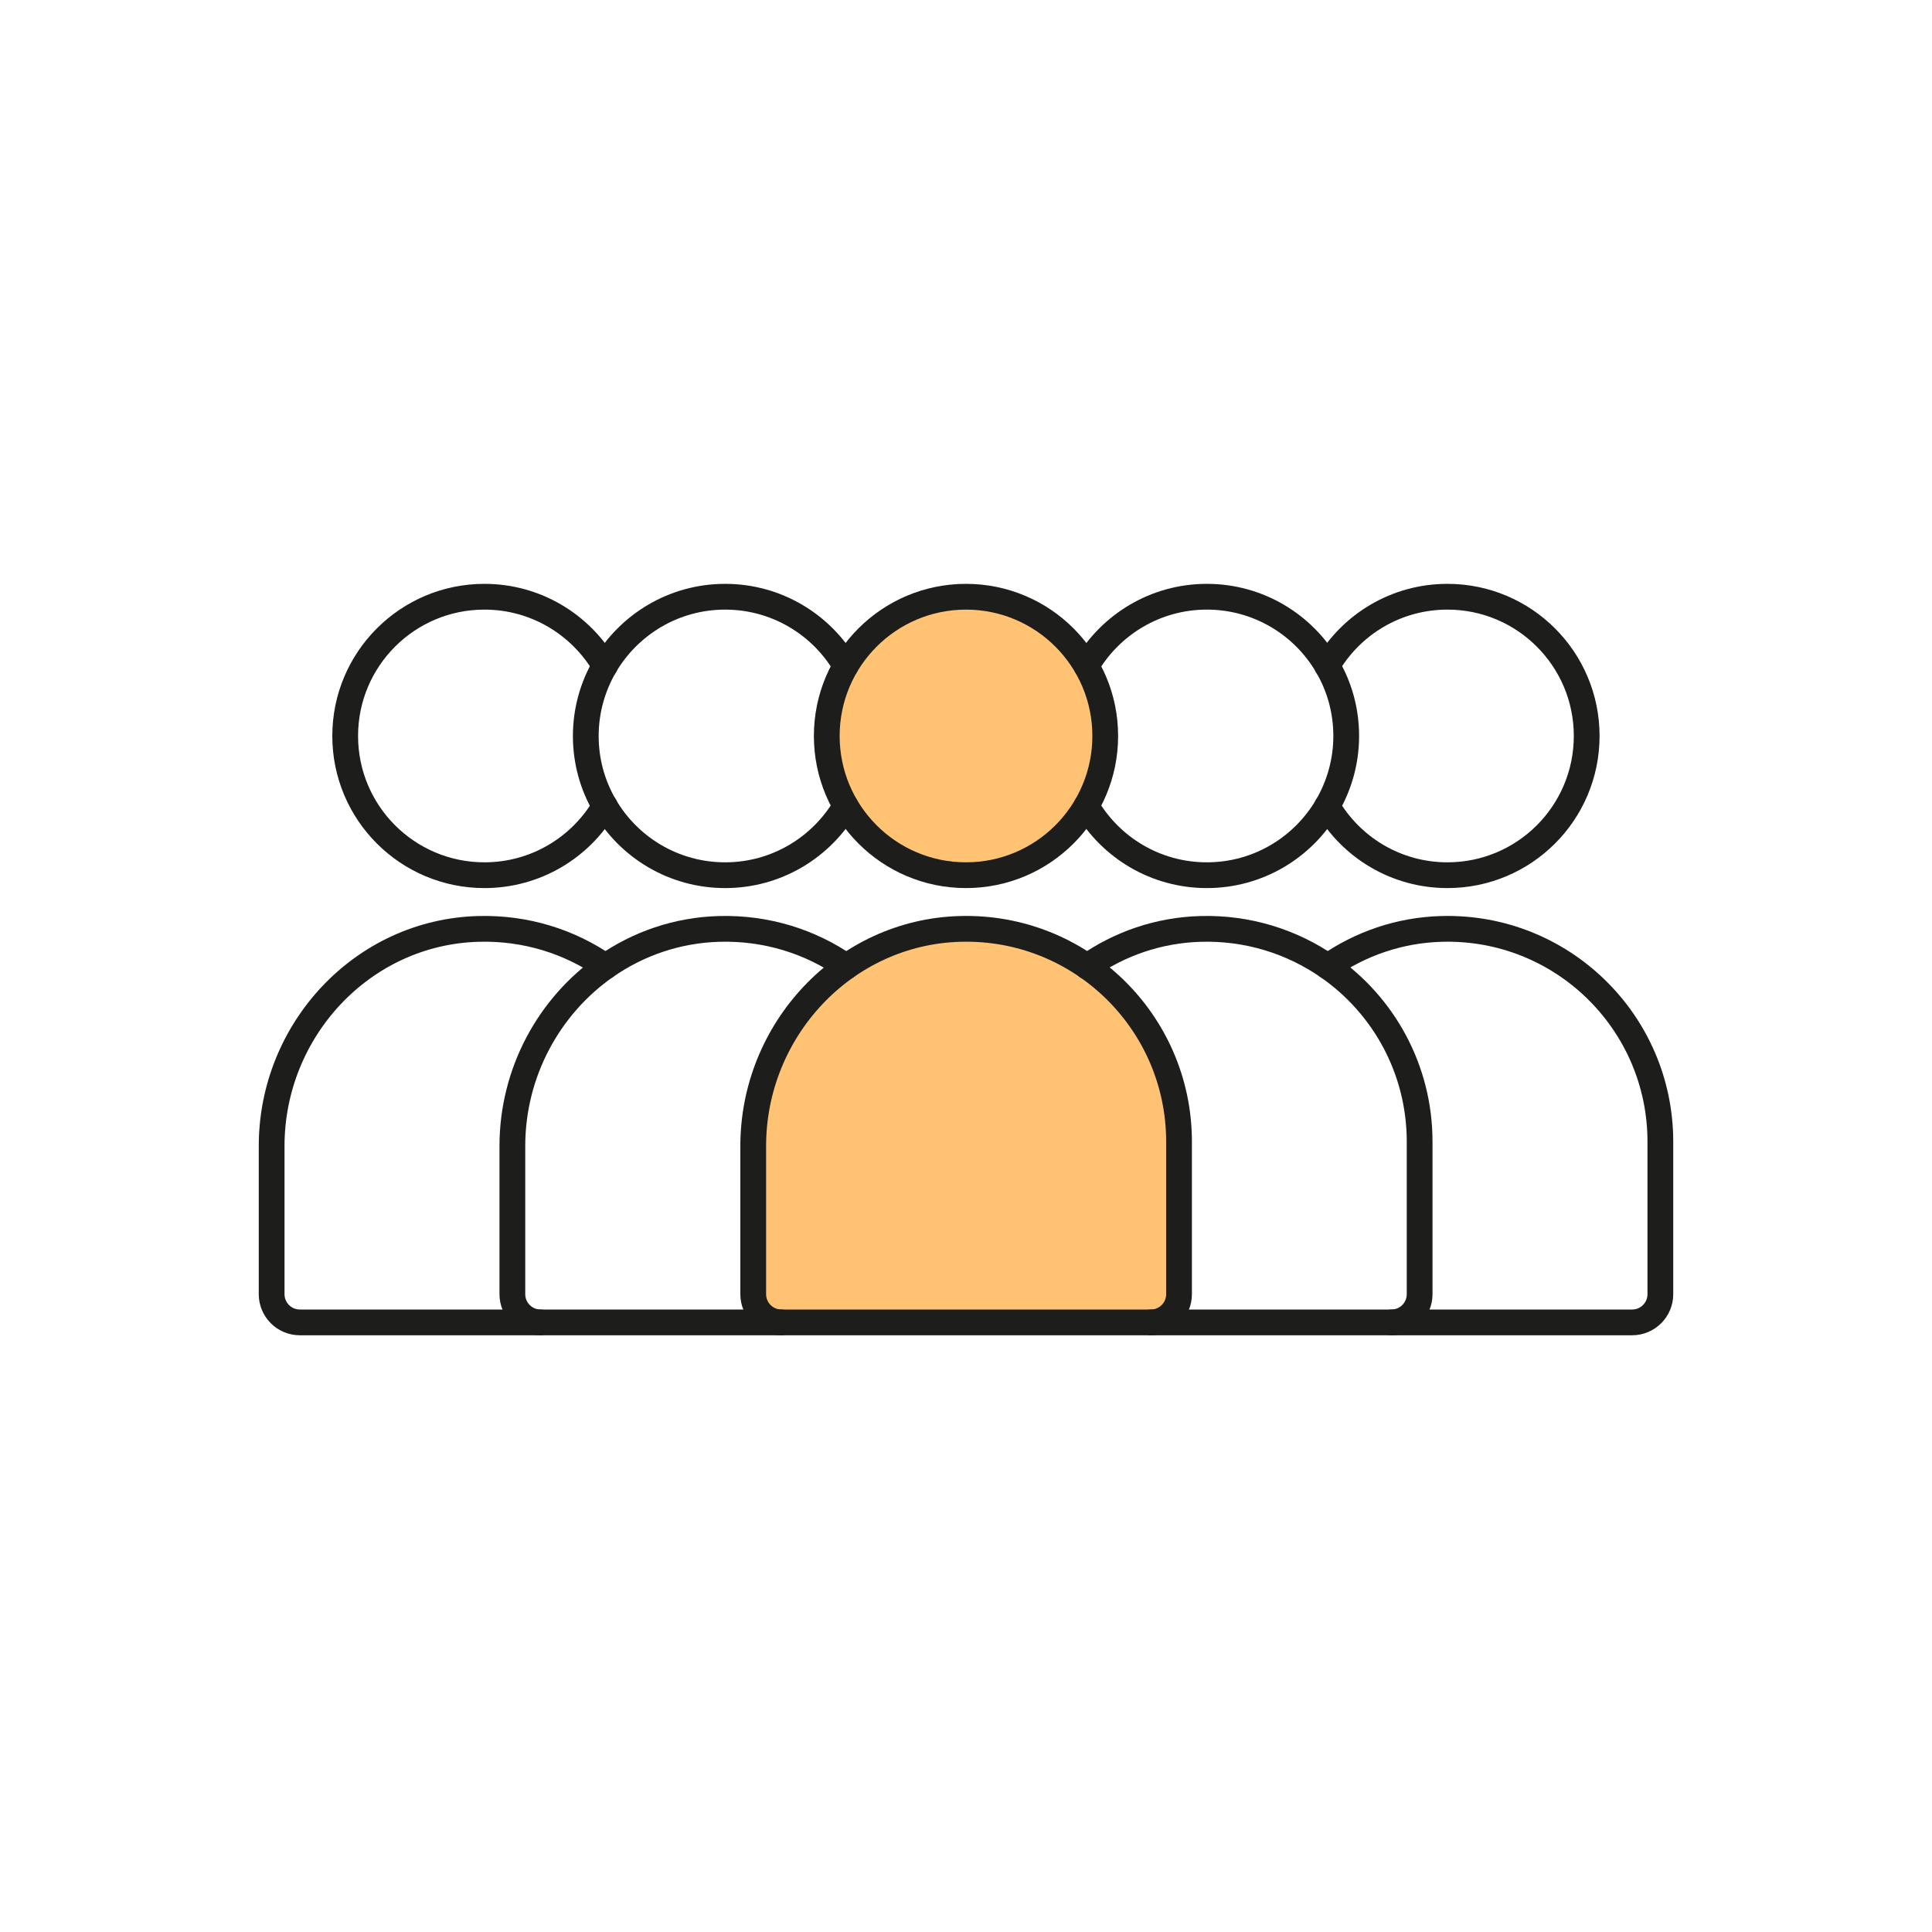
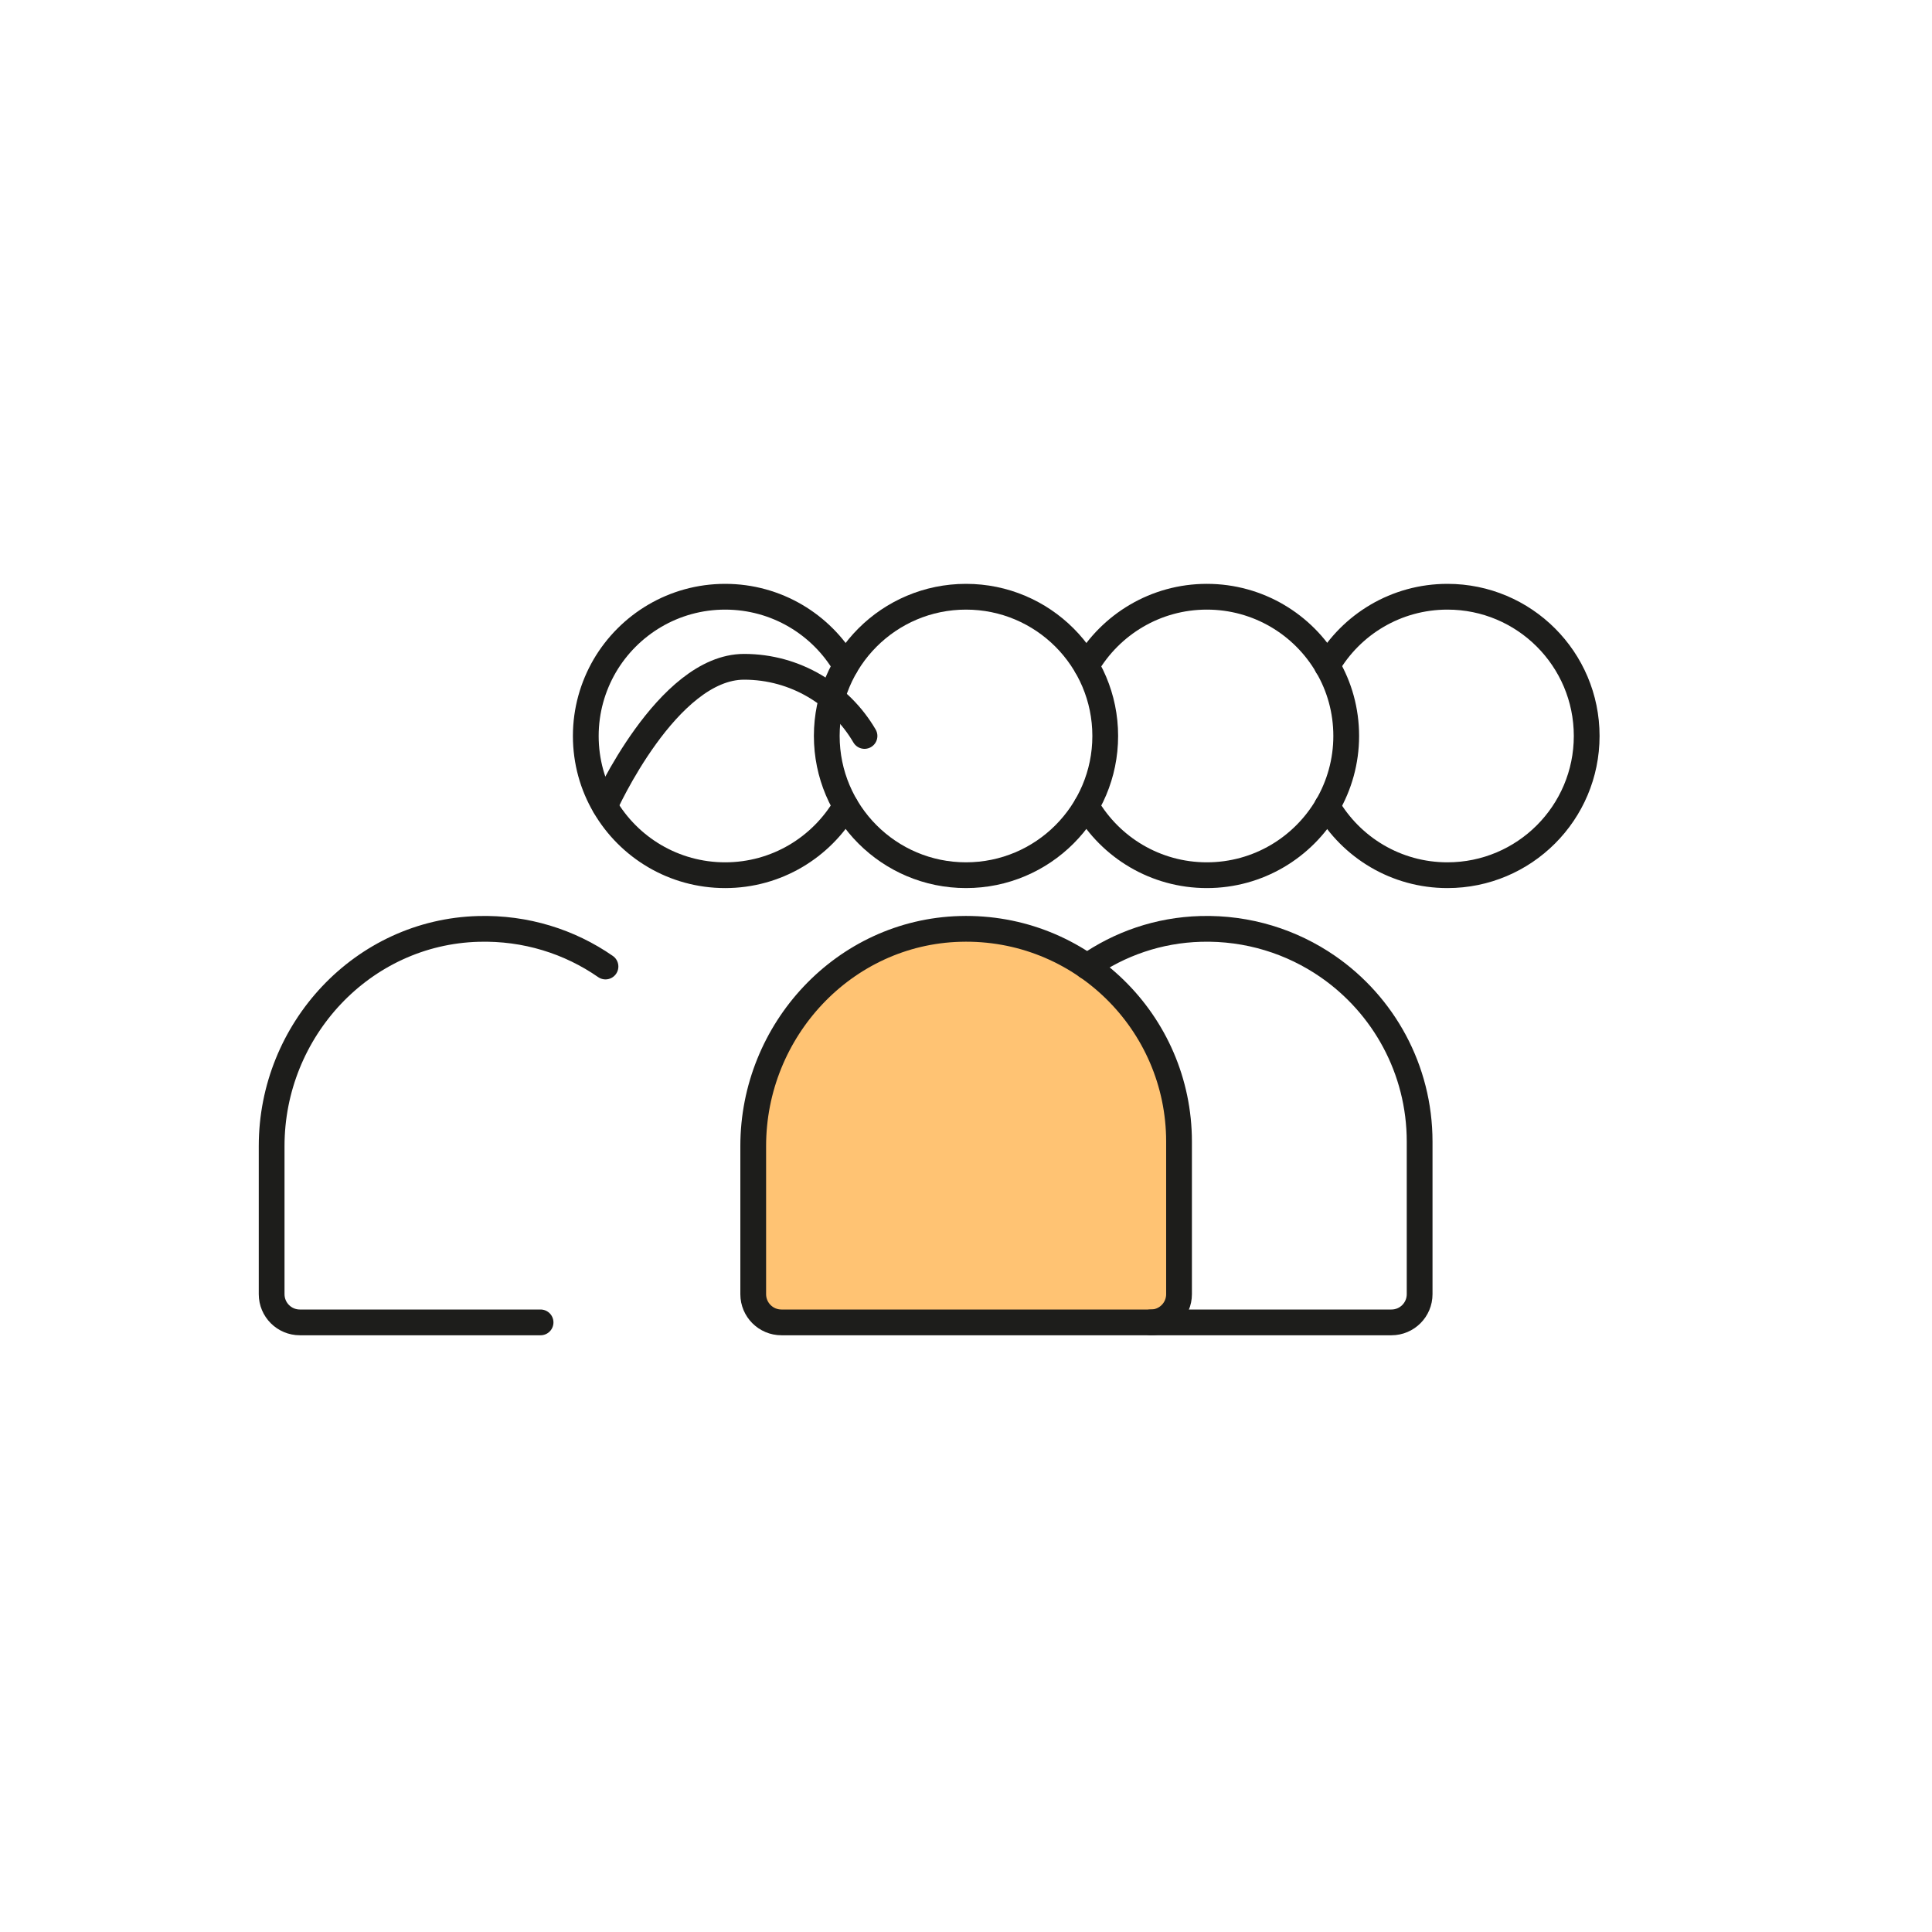
<svg xmlns="http://www.w3.org/2000/svg" id="DO-Icons" viewBox="0 0 150 150">
  <path d="m74.54,72.12c-9,.25-16.06,7.86-16.06,16.86v11.5c0,1.21.98,2.19,2.19,2.19h28.68c1.21,0,2.19-.98,2.19-2.19v-11.84c0-9.28-7.65-16.78-16.99-16.52Z" style="fill:#ffc373;" />
-   <circle cx="75" cy="57.14" r="10.81" style="fill:#ffc373;" />
-   <path d="m108.03,102.67h18.69c1.21,0,2.19-.98,2.19-2.19v-11.84c0-9.28-7.65-16.78-16.99-16.52-3.28.09-6.31,1.16-8.83,2.92" style="fill:none; stroke:#1d1d1b; stroke-linecap:round; stroke-linejoin:round; stroke-width:2px;" />
  <path d="m103.04,51.7h0c1.87-3.22,5.36-5.37,9.34-5.37,5.97,0,10.81,4.84,10.81,10.81s-4.84,10.81-10.81,10.81c-3.99,0-7.47-2.16-9.34-5.37h0" style="fill:none; stroke:#1d1d1b; stroke-linecap:round; stroke-linejoin:round; stroke-width:2px;" />
  <path d="m41.97,102.67h-18.69c-1.21,0-2.19-.98-2.19-2.19v-11.5c0-9.01,7.06-16.62,16.06-16.86,3.67-.1,7.08.99,9.86,2.92" style="fill:none; stroke:#1d1d1b; stroke-linecap:round; stroke-linejoin:round; stroke-width:2px;" />
-   <path d="m46.96,62.58c-1.87,3.21-5.36,5.37-9.35,5.37-5.97,0-10.81-4.84-10.81-10.81s4.84-10.81,10.81-10.81c3.99,0,7.47,2.16,9.35,5.37" style="fill:none; stroke:#1d1d1b; stroke-linecap:round; stroke-linejoin:round; stroke-width:2px;" />
-   <path d="m60.66,102.67h-18.69c-1.21,0-2.19-.98-2.19-2.19v-11.5c0-5.72,2.85-10.88,7.23-13.94,2.52-1.76,5.55-2.83,8.83-2.92,3.67-.1,7.08.99,9.86,2.92" style="fill:none; stroke:#1d1d1b; stroke-linecap:round; stroke-linejoin:round; stroke-width:2px;" />
+   <path d="m46.96,62.58s4.84-10.81,10.81-10.81c3.99,0,7.47,2.16,9.35,5.37" style="fill:none; stroke:#1d1d1b; stroke-linecap:round; stroke-linejoin:round; stroke-width:2px;" />
  <path d="m65.65,51.7c-1.87-3.21-5.36-5.37-9.35-5.37s-7.47,2.16-9.35,5.37c0,0,0,0,0,0-.93,1.6-1.47,3.46-1.47,5.44s.53,3.84,1.47,5.44c0,0,0,0,0,0,1.87,3.21,5.36,5.37,9.35,5.37s7.47-2.16,9.35-5.37" style="fill:none; stroke:#1d1d1b; stroke-linecap:round; stroke-linejoin:round; stroke-width:2px;" />
  <path d="m84.4,75.04c2.52-1.76,5.54-2.83,8.83-2.92,3.67-.1,7.08,1,9.86,2.92,4.31,2.98,7.13,7.96,7.13,13.6v11.84c0,1.21-.98,2.19-2.19,2.19h-18.69" style="fill:none; stroke:#1d1d1b; stroke-linecap:round; stroke-linejoin:round; stroke-width:2px;" />
  <path d="m84.35,62.58c1.87,3.21,5.36,5.37,9.35,5.37s7.47-2.16,9.35-5.37c.93-1.6,1.47-3.46,1.47-5.44s-.53-3.84-1.47-5.44c-1.87-3.21-5.36-5.37-9.35-5.37s-7.47,2.16-9.35,5.37" style="fill:none; stroke:#1d1d1b; stroke-linecap:round; stroke-linejoin:round; stroke-width:2px;" />
  <path d="m74.54,72.12c-9,.25-16.06,7.86-16.06,16.86v11.5c0,1.21.98,2.19,2.19,2.19h28.68c1.21,0,2.19-.98,2.19-2.19v-11.84c0-9.28-7.65-16.78-16.99-16.52Z" style="fill:none; stroke:#1d1d1b; stroke-linecap:round; stroke-linejoin:round; stroke-width:2px;" />
  <circle cx="75" cy="57.14" r="10.81" style="fill:none; stroke:#1d1d1b; stroke-linecap:round; stroke-linejoin:round; stroke-width:2px;" />
</svg>